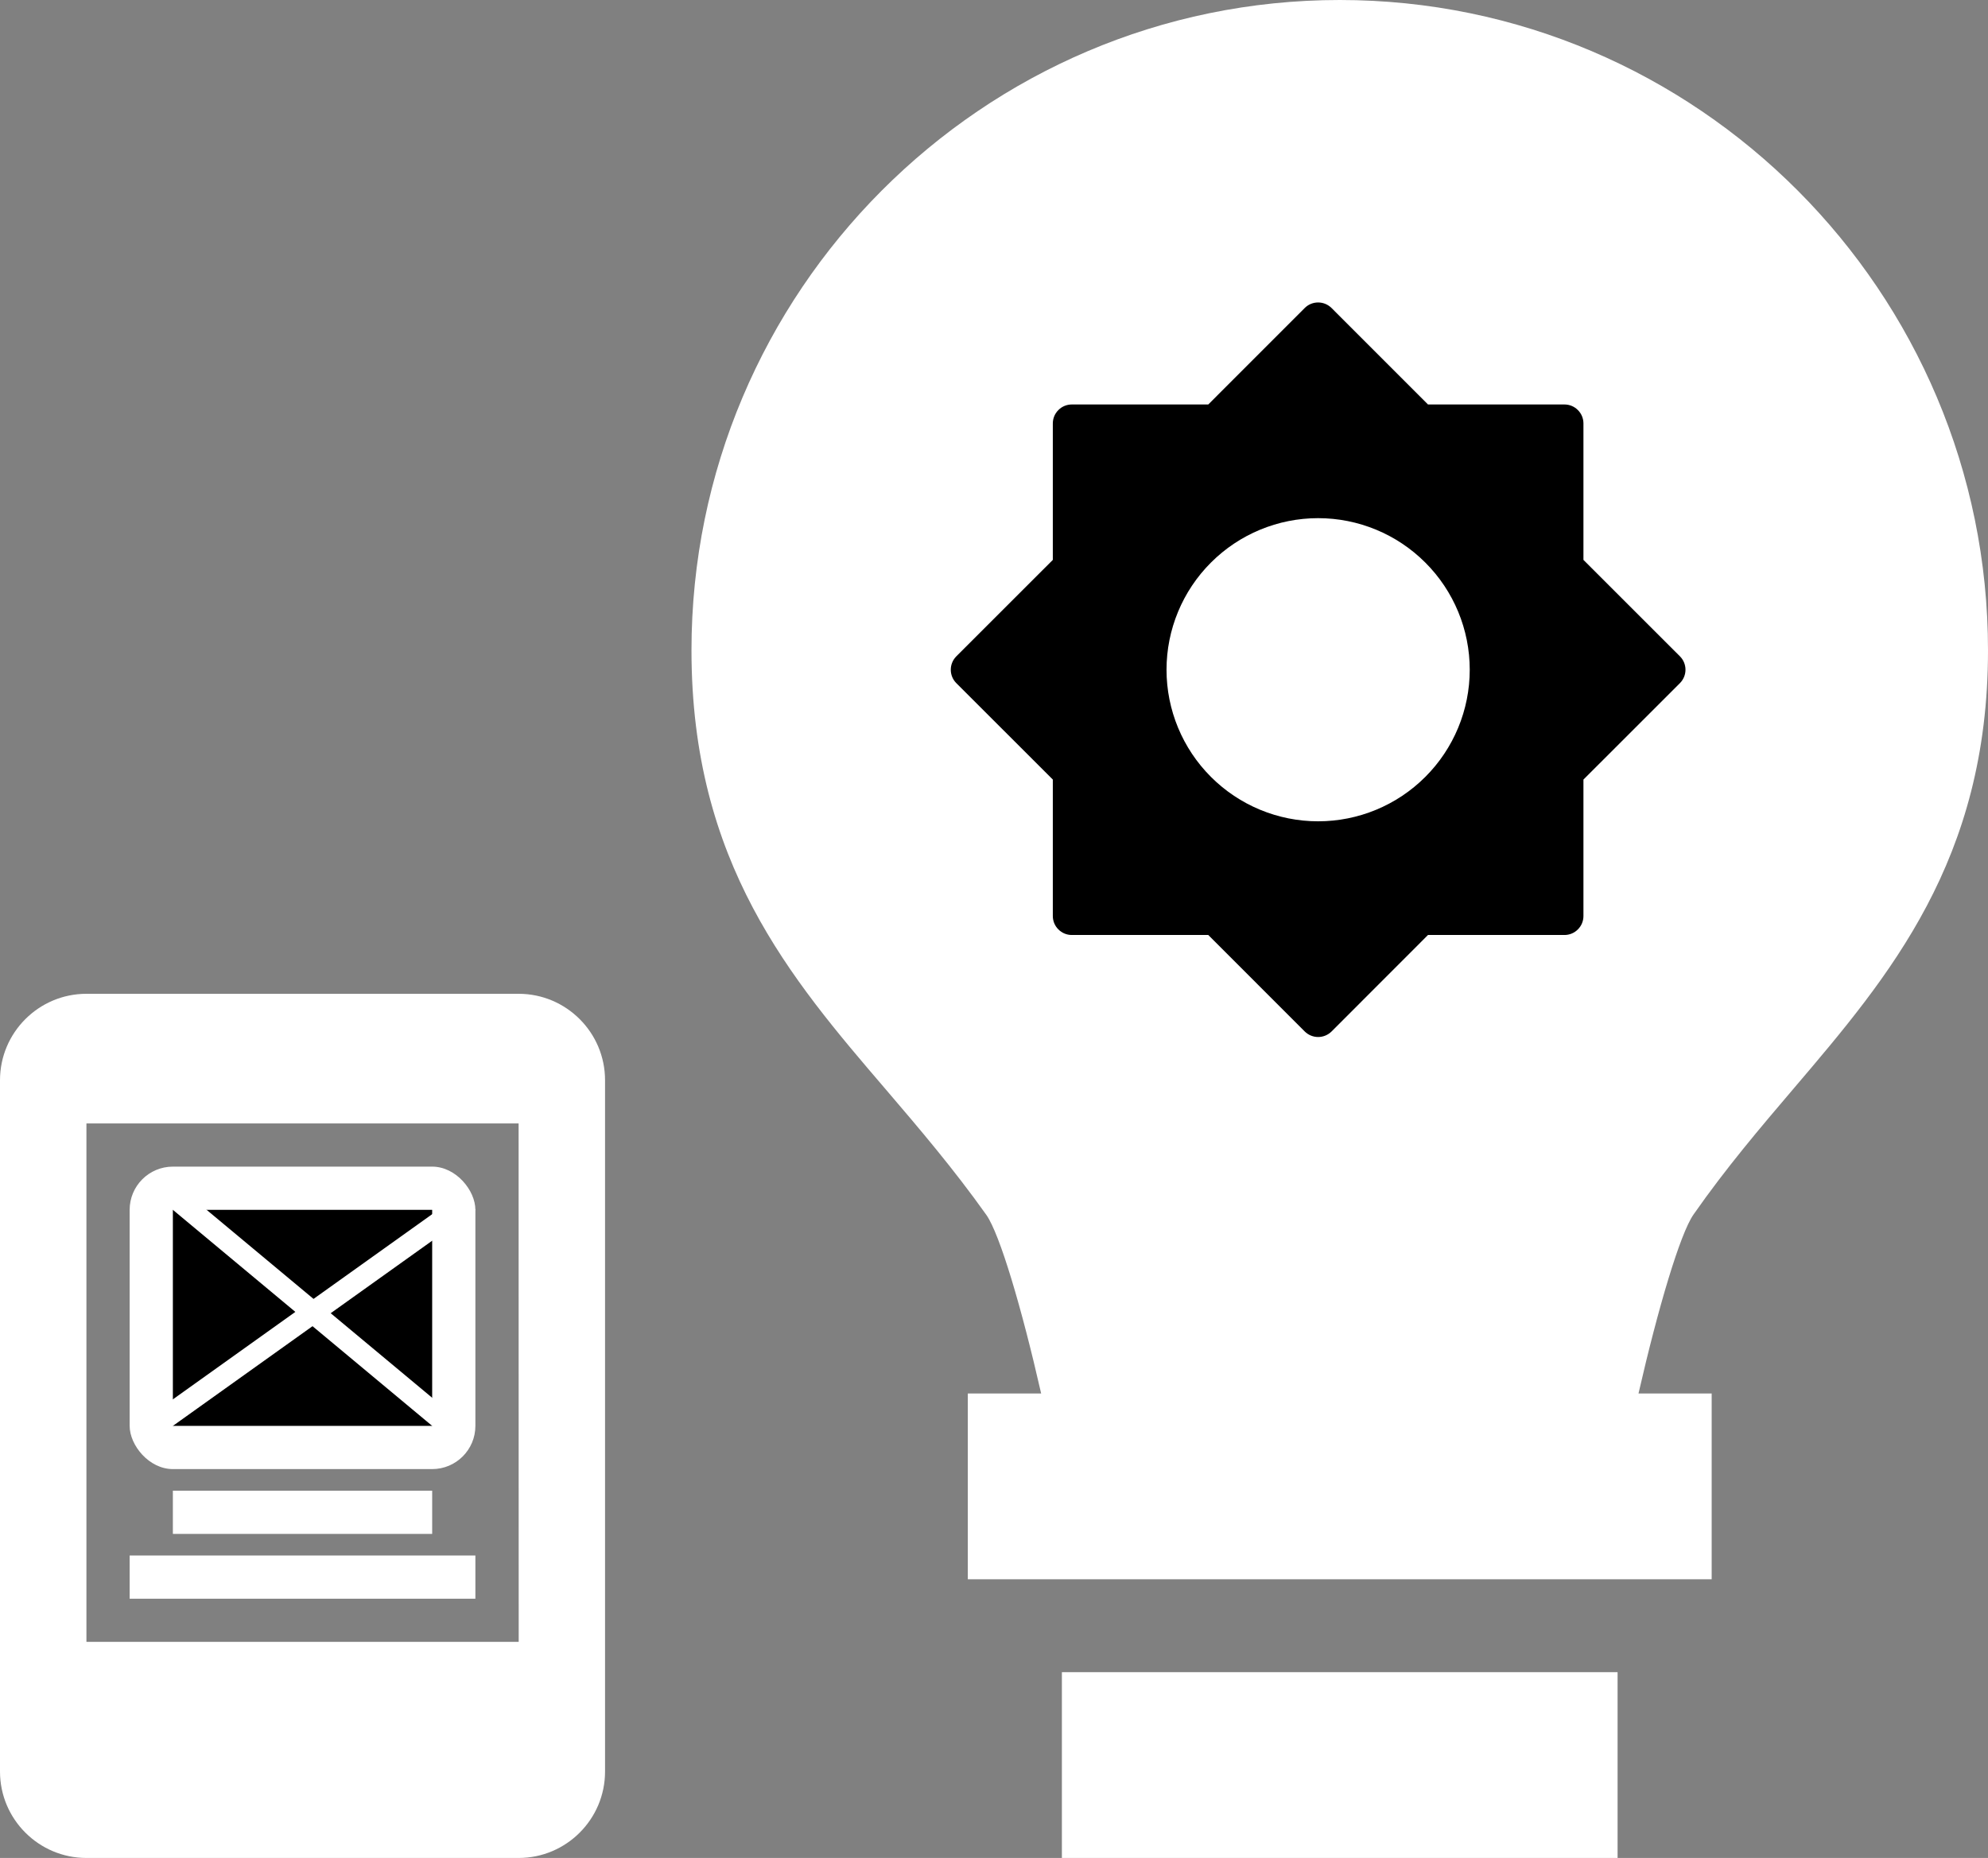
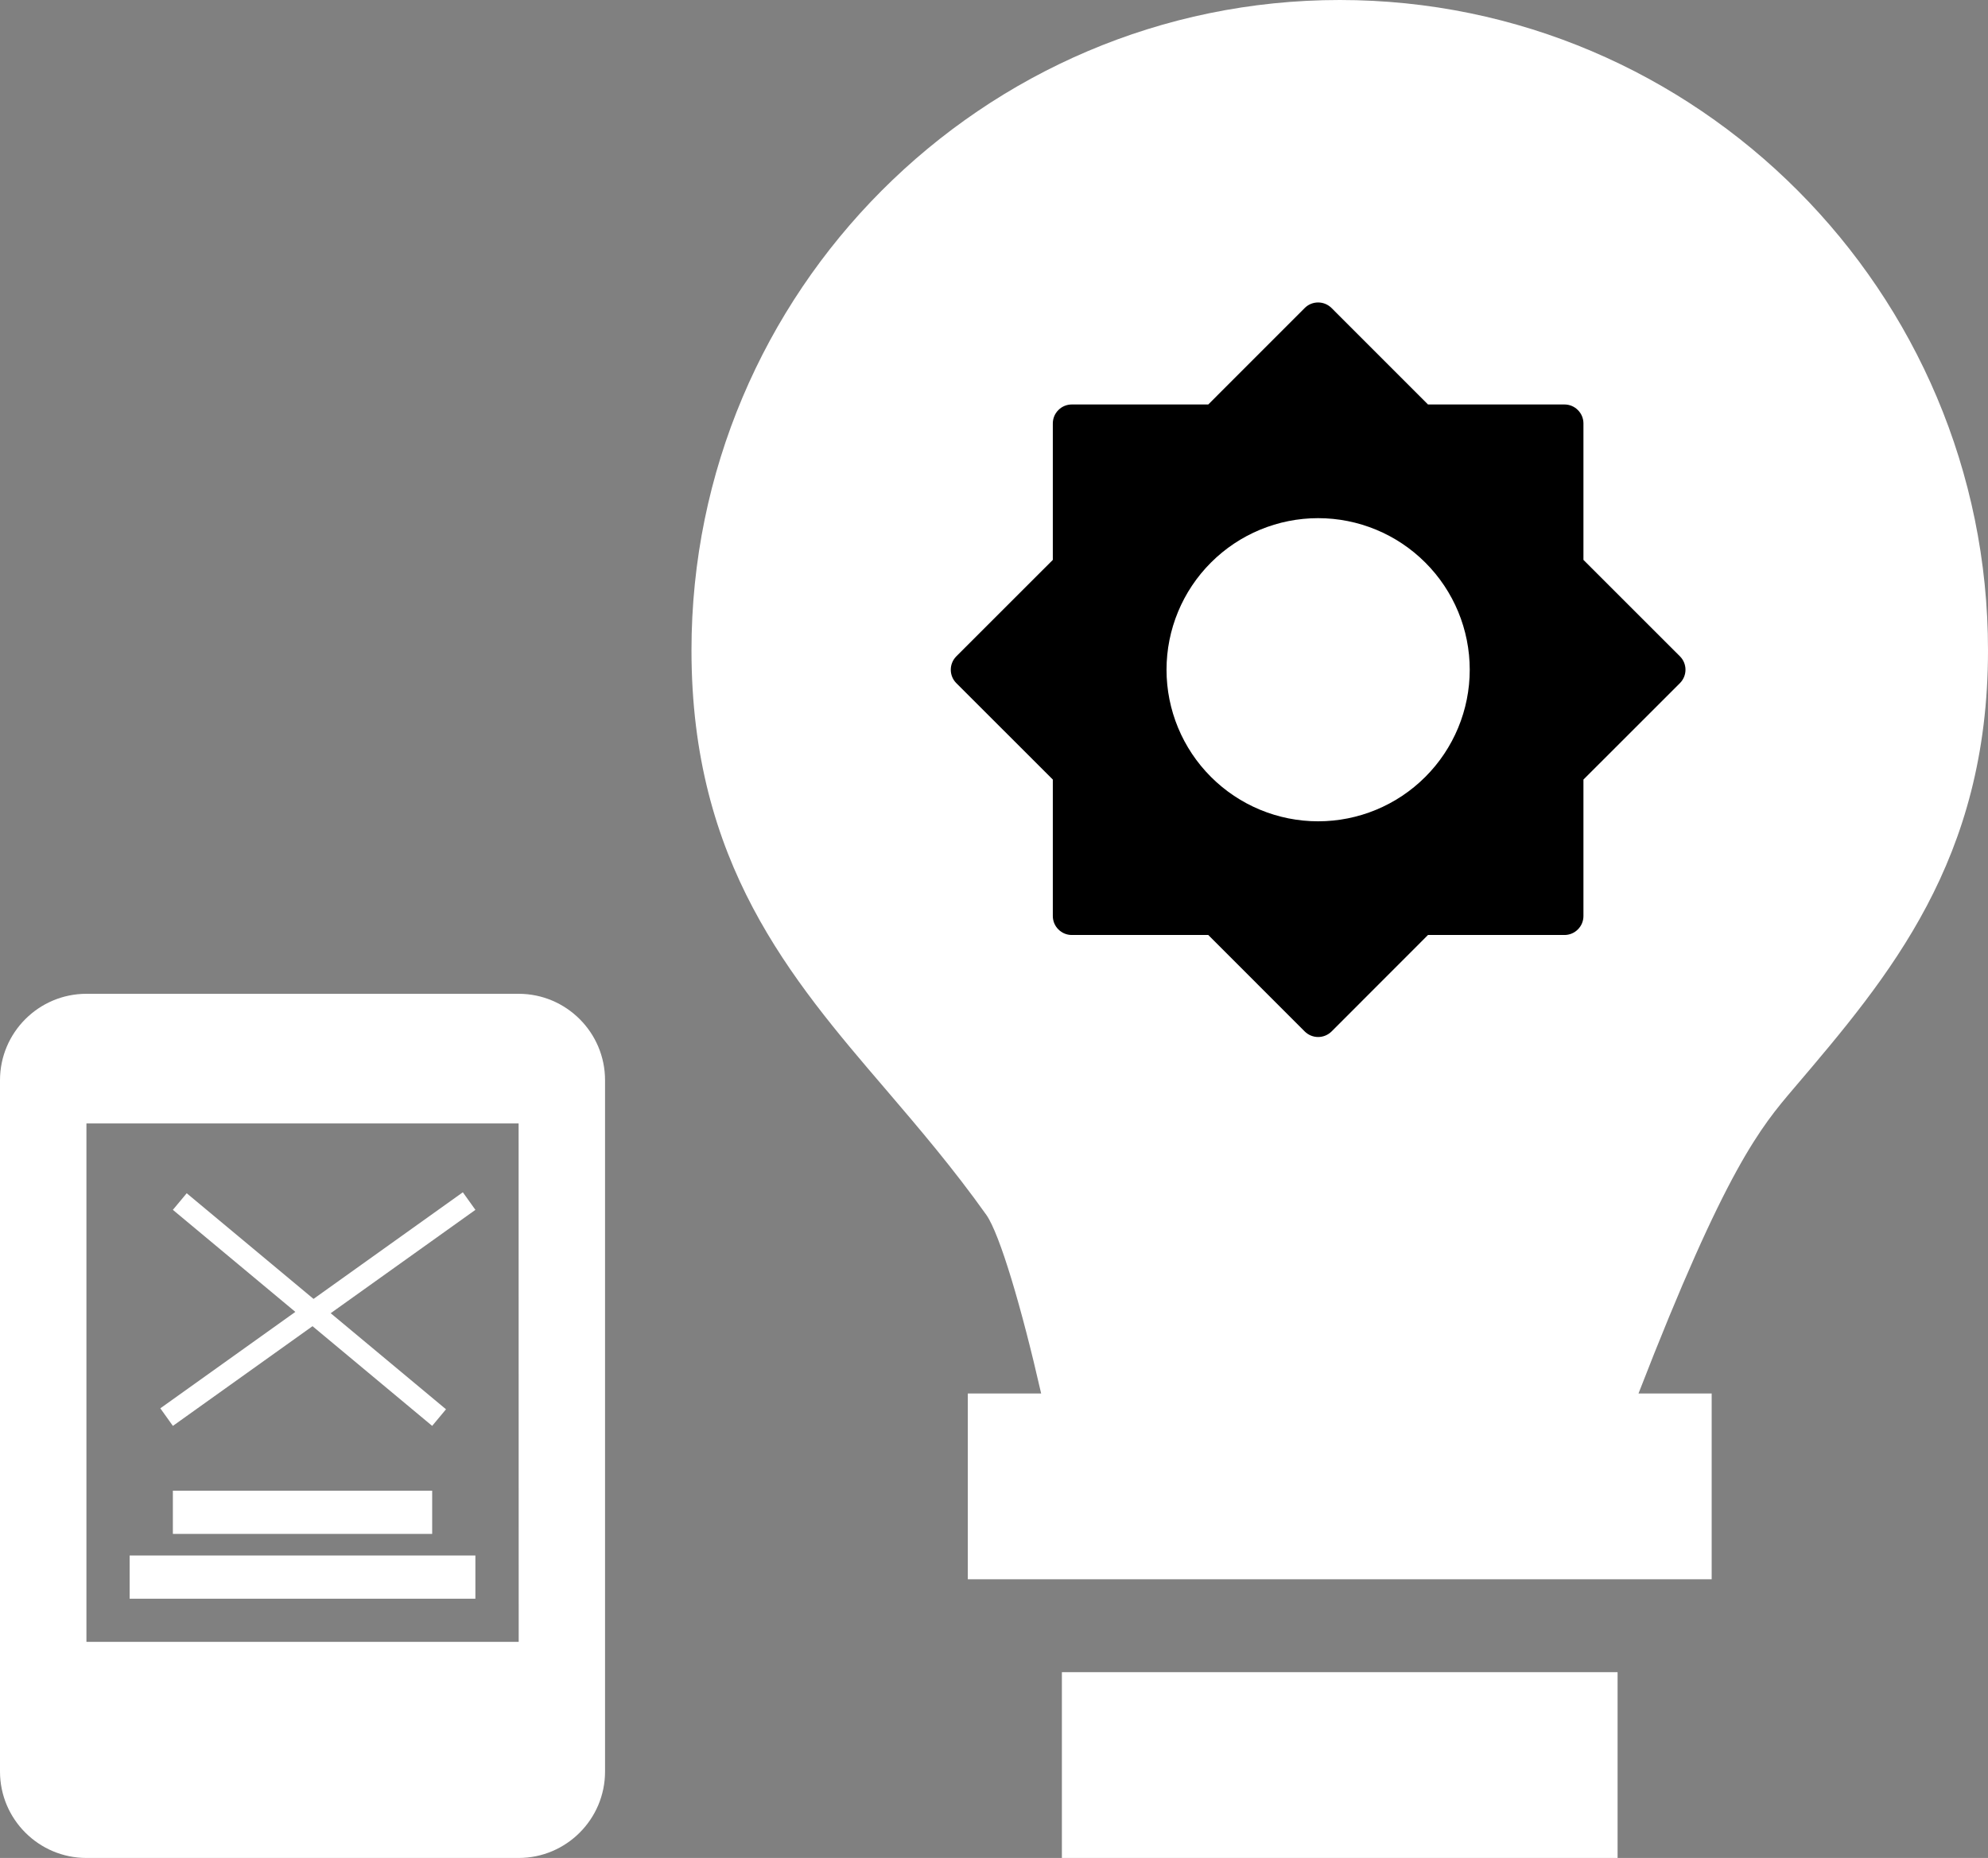
<svg xmlns="http://www.w3.org/2000/svg" width="46" height="43" viewBox="0 0 46 43" fill="none">
  <rect x="0" y="0" width="46" height="43" fill="#808080" stroke="none" />
-   <path d="M24.571 38.7H37.429V43H24.571V38.7ZM41.513 25.181C43.72 22.588 46 19.907 46 15.05C46 6.753 39.269 0 31 0C22.731 0 16 6.753 16 15.05C16 19.963 18.286 22.635 20.502 25.22C21.269 26.118 22.064 27.049 22.825 28.12C23.134 28.563 23.639 30.261 24.091 32.25H22.394V36.55H39.606V32.25H37.913C38.369 30.257 38.877 28.554 39.184 28.111C39.938 27.03 40.739 26.09 41.513 25.181Z" fill="white" />
+   <path d="M24.571 38.7H37.429V43H24.571V38.7ZM41.513 25.181C43.72 22.588 46 19.907 46 15.05C46 6.753 39.269 0 31 0C22.731 0 16 6.753 16 15.05C16 19.963 18.286 22.635 20.502 25.22C21.269 26.118 22.064 27.049 22.825 28.12C23.134 28.563 23.639 30.261 24.091 32.25H22.394V36.55H39.606V32.25H37.913C39.938 27.03 40.739 26.09 41.513 25.181Z" fill="white" />
  <path d="M38.872 15.19L36.639 12.958V9.8C36.639 9.683 36.593 9.572 36.51 9.49C36.428 9.407 36.317 9.361 36.2 9.361H33.042L30.81 7.128C30.727 7.046 30.616 7 30.5 7C30.383 7 30.272 7.046 30.19 7.128L27.958 9.361H24.8C24.683 9.361 24.572 9.407 24.49 9.49C24.407 9.572 24.361 9.683 24.361 9.8V12.958L22.128 15.19C22.046 15.273 22 15.384 22 15.5C22 15.617 22.046 15.728 22.128 15.81L24.361 18.042V21.2C24.361 21.317 24.407 21.428 24.49 21.51C24.572 21.593 24.683 21.639 24.8 21.639H27.958L30.19 23.872C30.273 23.954 30.384 24 30.5 24C30.617 24 30.728 23.954 30.811 23.872L33.042 21.639H36.2C36.317 21.639 36.428 21.593 36.51 21.51C36.593 21.428 36.639 21.317 36.639 21.2V18.042L38.872 15.81C38.954 15.727 39 15.616 39 15.5C39 15.383 38.954 15.272 38.872 15.19ZM30.5 19.008C29.57 19.008 28.677 18.638 28.02 17.98C27.362 17.323 26.992 16.43 26.992 15.5C26.992 14.57 27.362 13.677 28.02 13.02C28.677 12.362 29.57 11.992 30.5 11.992C31.43 11.992 32.323 12.362 32.98 13.02C33.638 13.677 34.008 14.57 34.008 15.5C34.008 16.43 33.638 17.323 32.98 17.98C32.323 18.638 31.43 19.008 30.5 19.008Z" fill="black" />
  <path d="M12 23H2C0.897 23 0 23.897 0 25V41C0 42.103 0.897 43 2 43H12C13.103 43 14 42.103 14 41V25C14 23.897 13.103 23 12 23ZM2 37.999V26H12L12.002 37.999H2Z" fill="white" />
-   <rect x="3" y="27" width="8" height="7" rx="1" fill="white" />
-   <rect x="4" y="28" width="6" height="5" fill="black" />
  <line x1="3.855" y1="32.797" x2="10.855" y2="27.797" stroke="white" stroke-width="0.5" />
  <line x1="4.16" y1="27.808" x2="10.16" y2="32.808" stroke="white" stroke-width="0.5" />
  <path d="M3 36.5H11" stroke="white" />
  <path d="M4 35L10 35" stroke="white" />
</svg>